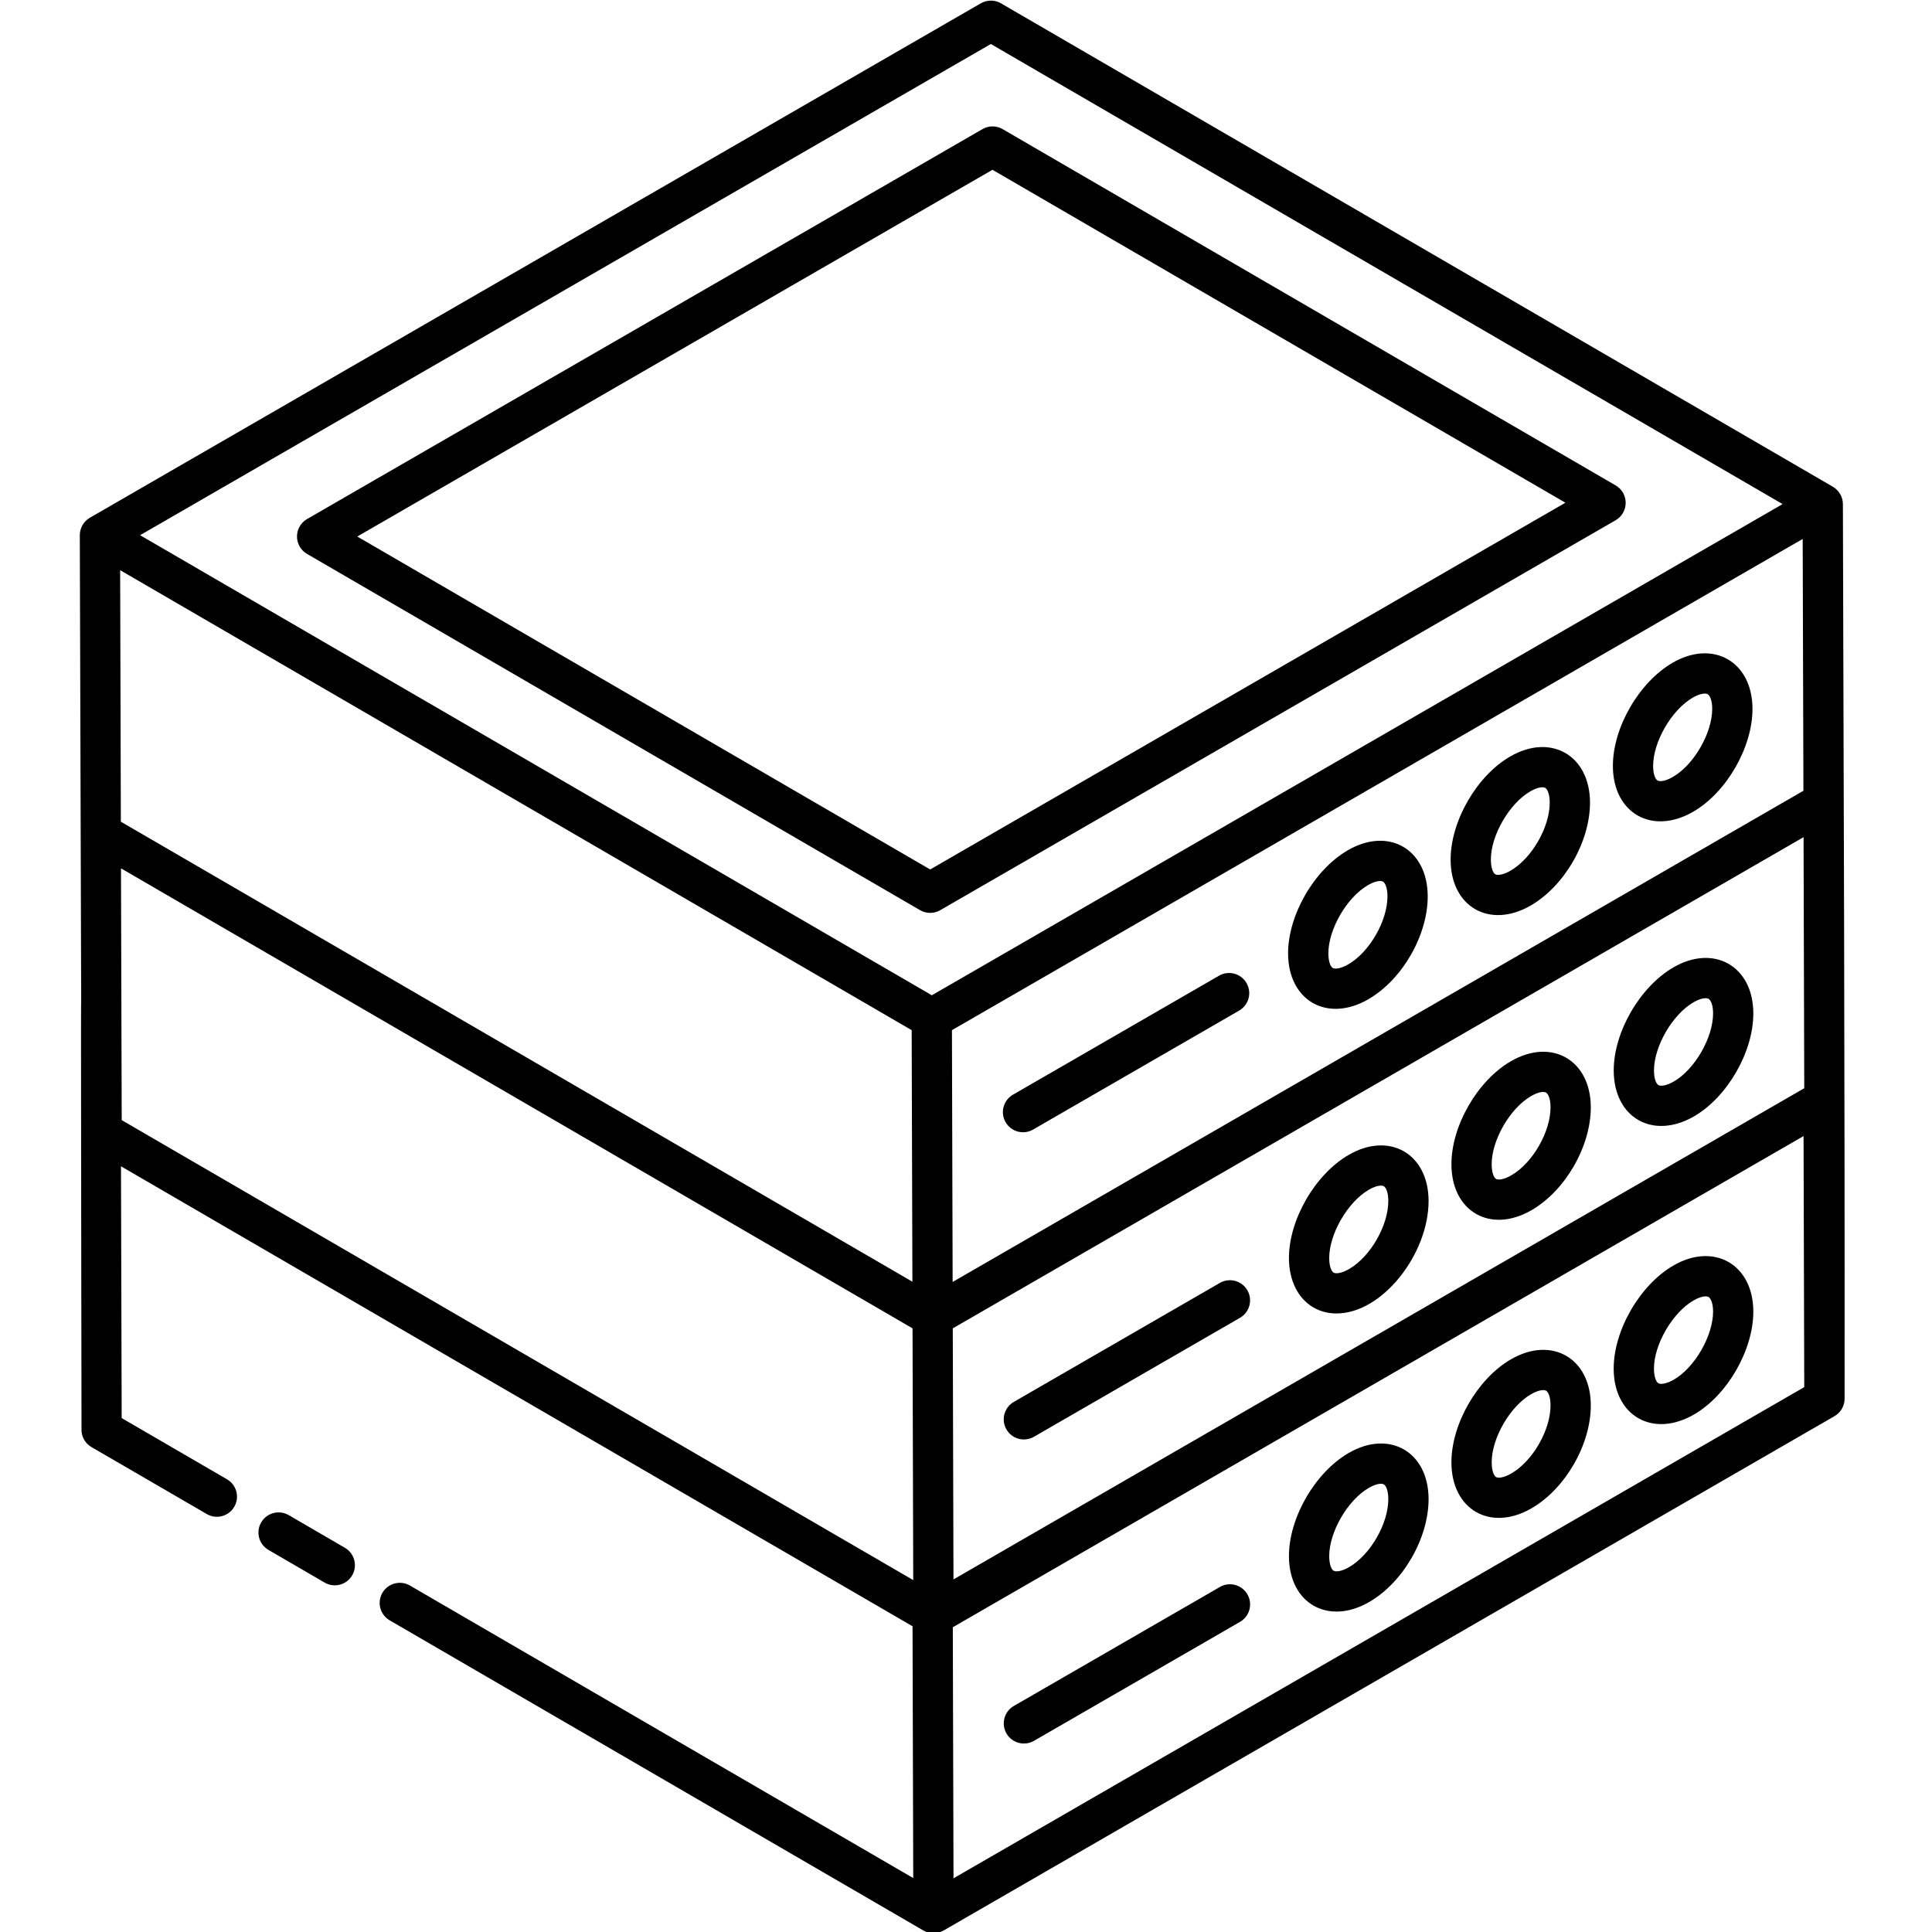
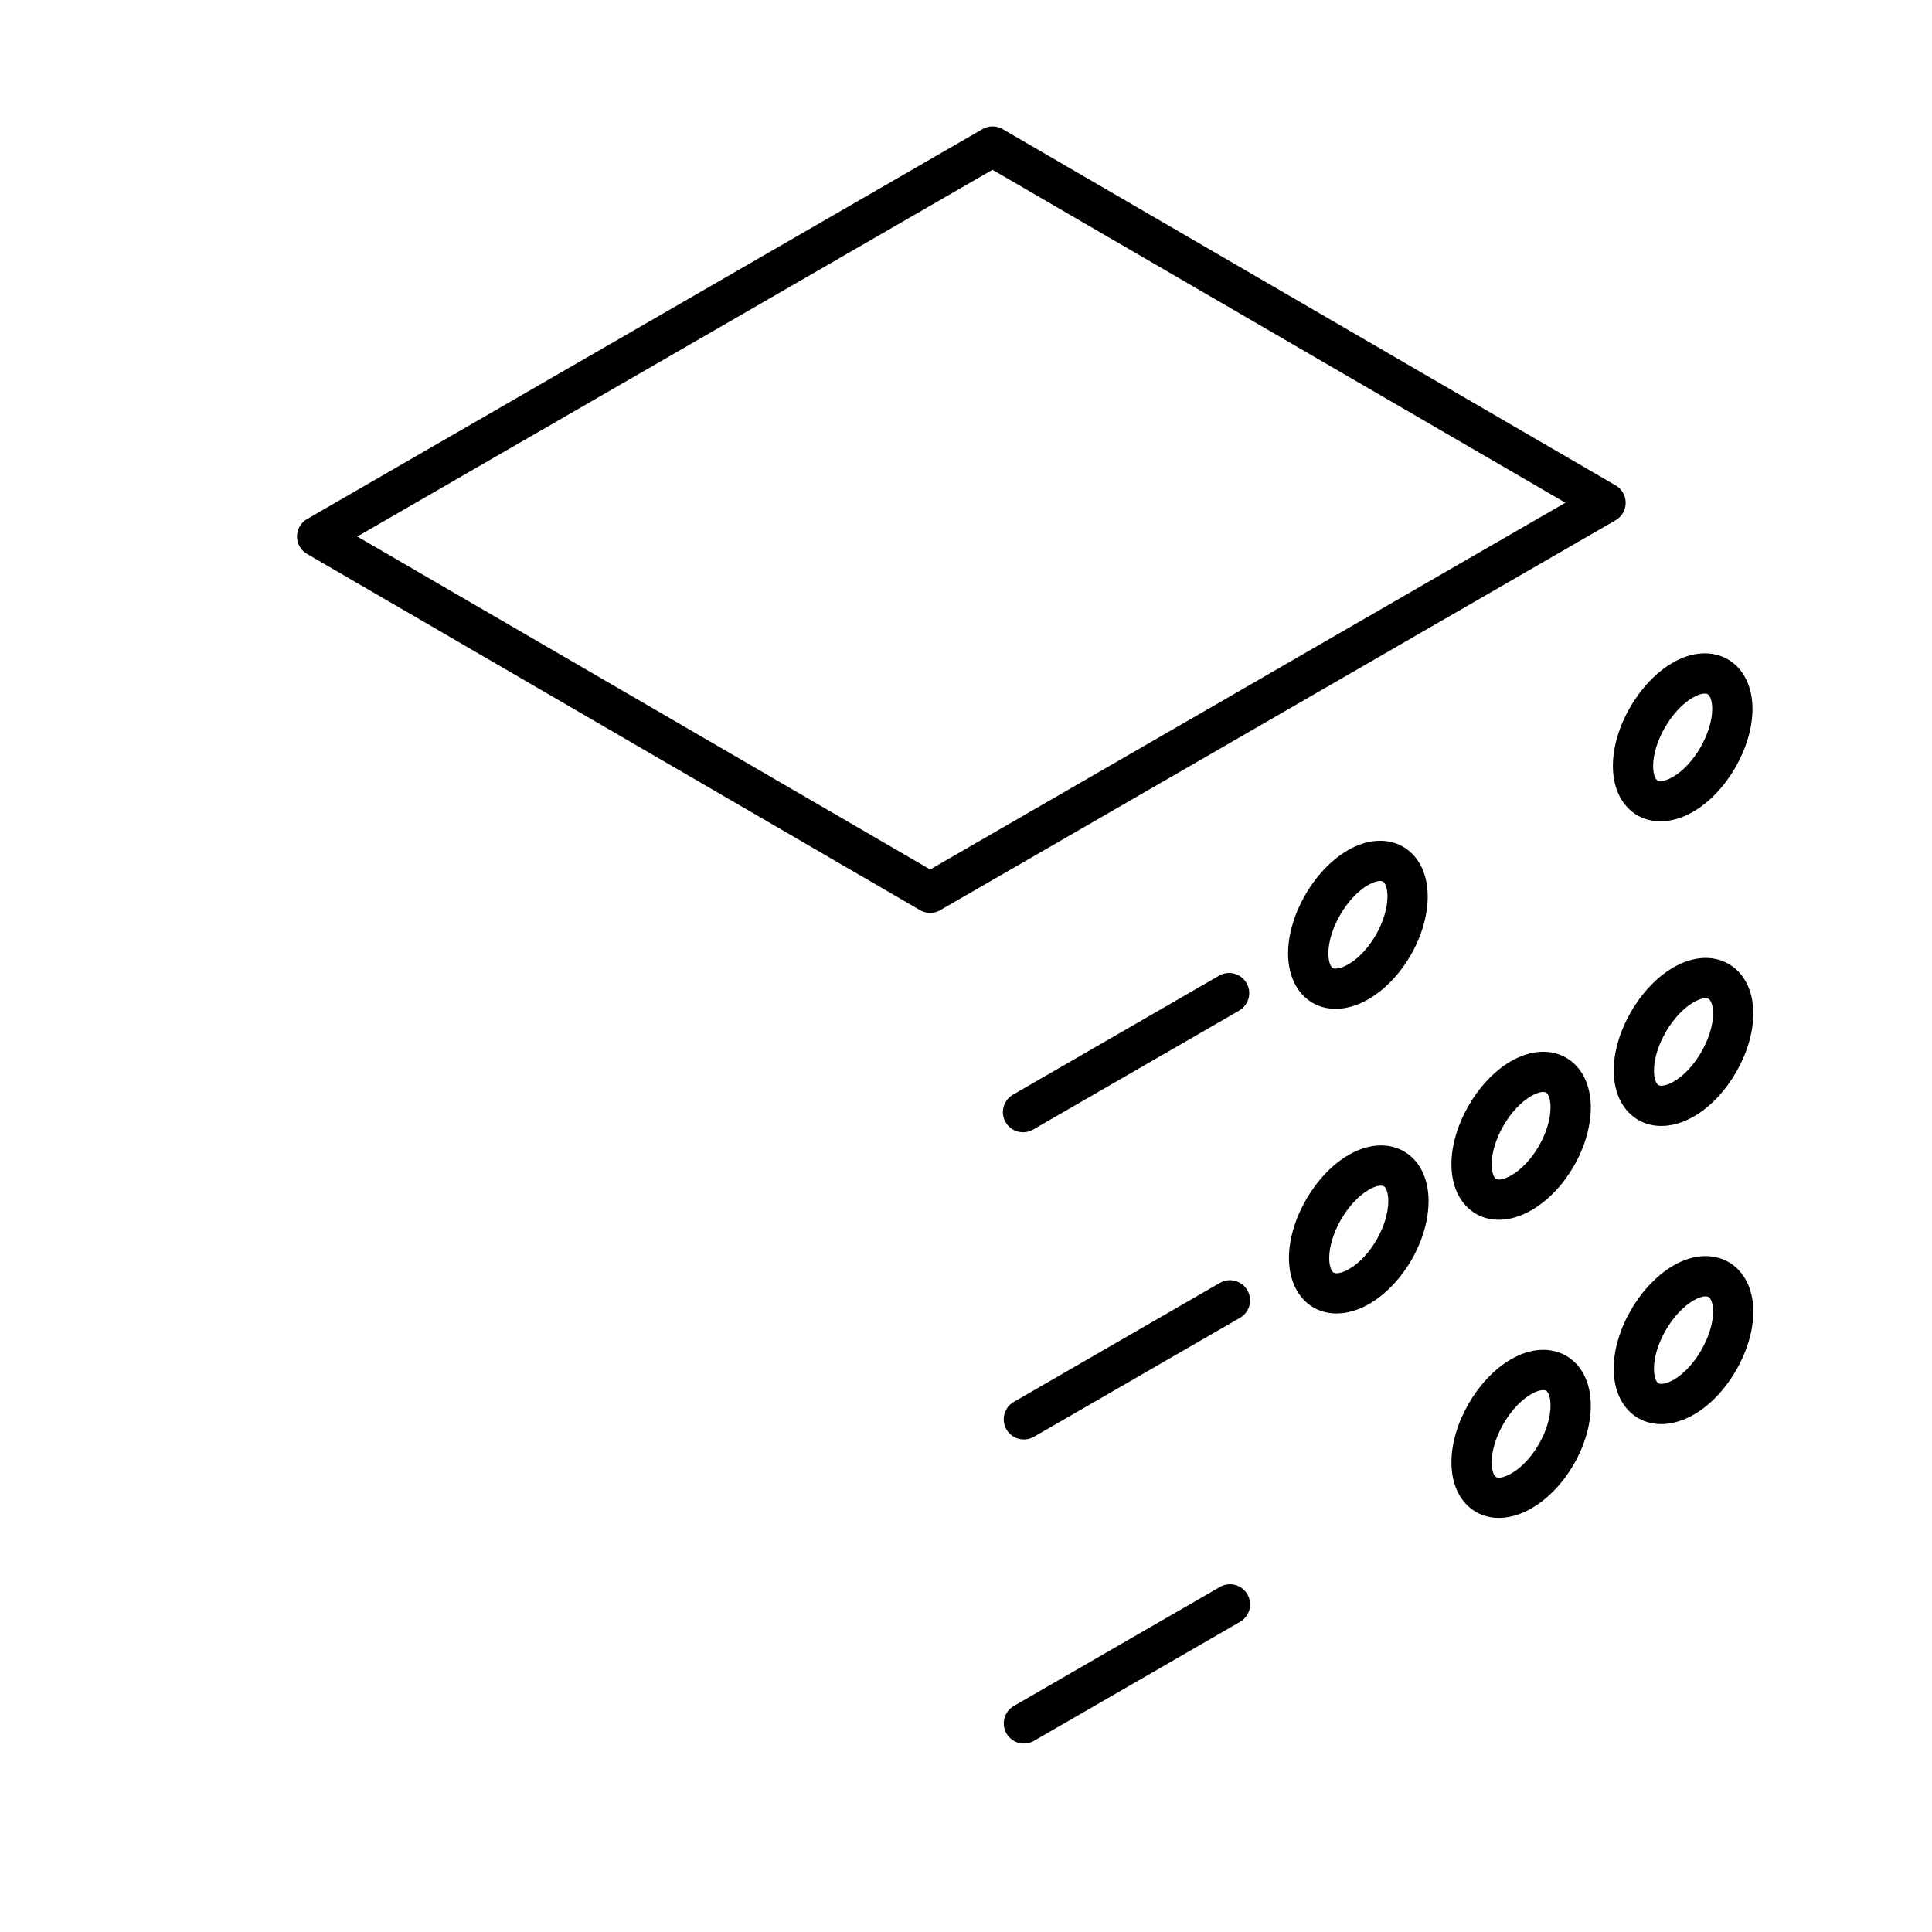
<svg xmlns="http://www.w3.org/2000/svg" width="58" height="58" viewBox="0 0 58 58" fill="none">
  <g clip-path="url(#clip0_980_3660)">
-     <path d="M2.446 42.922C2.446 43.137 2.561 43.335 2.747 43.443L6.208 45.453C6.493 45.62 6.866 45.524 7.033 45.234C7.201 44.946 7.103 44.576 6.814 44.409L3.653 42.572L3.632 35.013L27.395 48.822L27.416 56.381L12.306 47.599C12.019 47.432 11.648 47.529 11.48 47.818C11.312 48.106 11.41 48.476 11.699 48.644C13.256 49.549 27.939 58.081 27.722 57.956C27.906 58.062 28.137 58.065 28.326 57.956L55.074 42.513C55.261 42.405 55.377 42.205 55.376 41.988C55.383 32.242 55.347 22.843 55.325 15.133C55.324 14.912 55.202 14.716 55.022 14.611C54.866 14.52 30.274 0.23 30.052 0.101C29.864 -0.009 29.633 -0.008 29.446 0.099L2.699 15.542C2.51 15.652 2.397 15.852 2.396 16.065C2.396 16.065 2.397 16.066 2.397 16.066C2.397 16.067 2.396 16.067 2.396 16.067C2.483 46.564 2.402 14.72 2.447 42.922L2.446 42.922ZM27.395 39.878L27.416 47.436L3.654 33.627L3.632 26.068L27.395 39.878ZM54.144 25.132L54.165 32.669L28.624 47.415L28.603 39.878C38.112 34.389 44.468 30.719 54.144 25.132ZM54.118 16.18L54.14 23.739C44.631 29.229 38.275 32.898 28.599 38.485L28.578 30.926C38.087 25.436 44.442 21.767 54.118 16.18ZM27.369 30.926L27.391 38.478L3.628 24.668L3.607 17.117C9.623 20.613 23.528 28.694 27.369 30.926V30.926ZM28.625 56.388L28.604 48.851L54.144 34.105L54.165 41.642L28.625 56.388ZM29.746 1.321L53.515 15.133L27.974 29.879C22.344 26.608 8.7 18.679 4.205 16.067L29.746 1.321Z" fill="black" />
    <path d="M27.619 27.323C27.809 27.434 28.04 27.432 28.225 27.325L48.502 15.618C48.688 15.51 48.804 15.312 48.804 15.096C48.805 14.88 48.69 14.681 48.504 14.573L30.101 3.877C29.913 3.767 29.681 3.768 29.495 3.876L9.218 15.582C9.031 15.69 8.916 15.889 8.916 16.105C8.915 16.32 9.03 16.52 9.216 16.628L27.619 27.323ZM29.795 5.097L46.994 15.092L27.924 26.102L10.725 16.107L29.795 5.097Z" fill="black" />
-     <path d="M8.667 45.485C8.379 45.318 8.008 45.415 7.841 45.704C7.672 45.992 7.771 46.362 8.06 46.53L9.747 47.511C10.035 47.678 10.405 47.582 10.573 47.292C10.741 47.004 10.643 46.634 10.354 46.466L8.667 45.485Z" fill="black" />
    <path d="M50.83 24.369C51.832 23.791 52.615 22.431 52.611 21.274C52.606 19.863 51.43 19.191 50.216 19.895C49.206 20.479 48.416 21.842 48.42 23C48.425 24.411 49.593 25.083 50.83 24.369ZM50.82 20.942C51.034 20.818 51.199 20.801 51.266 20.84C51.333 20.879 51.402 21.029 51.402 21.277C51.404 22.003 50.854 22.959 50.224 23.322C49.999 23.453 49.829 23.471 49.761 23.431C49.695 23.393 49.628 23.244 49.628 22.995C49.627 22.27 50.183 21.309 50.82 20.942Z" fill="black" />
-     <path d="M45.952 27.185C46.971 26.596 47.736 25.265 47.733 24.089C47.728 22.671 46.552 22.006 45.337 22.71C44.331 23.292 43.545 24.654 43.549 25.811C43.552 27.234 44.726 27.893 45.952 27.185ZM45.941 23.757C46.158 23.632 46.321 23.614 46.389 23.653C46.456 23.692 46.524 23.843 46.524 24.093C46.526 24.832 45.986 25.769 45.347 26.139C45.124 26.267 44.955 26.285 44.89 26.247C44.824 26.209 44.758 26.059 44.757 25.807C44.755 25.081 45.309 24.123 45.941 23.757Z" fill="black" />
    <path d="M41.079 29.998C42.098 29.409 42.864 28.078 42.861 26.902C42.856 25.492 41.688 24.816 40.465 25.524C39.455 26.107 38.666 27.47 38.669 28.628C38.675 30.045 39.848 30.71 41.079 29.998ZM41.07 26.571C41.221 26.483 41.347 26.448 41.432 26.448C41.469 26.448 41.498 26.455 41.518 26.466C41.584 26.505 41.652 26.655 41.653 26.905C41.654 27.645 41.115 28.582 40.475 28.951C40.251 29.081 40.08 29.099 40.011 29.06C39.946 29.022 39.879 28.873 39.879 28.624C39.876 27.898 40.433 26.938 41.07 26.571Z" fill="black" />
    <path d="M31.014 33.91L37.201 30.338C37.49 30.171 37.589 29.802 37.422 29.513C37.254 29.222 36.884 29.124 36.596 29.291L30.41 32.863C30.121 33.03 30.021 33.4 30.189 33.689C30.356 33.979 30.727 34.077 31.014 33.91Z" fill="black" />
    <path d="M50.855 33.514C51.858 32.935 52.64 31.575 52.636 30.418C52.632 29.003 51.453 28.338 50.241 29.039C49.231 29.622 48.442 30.986 48.445 32.143C48.45 33.559 49.621 34.226 50.855 33.514ZM50.845 30.086C50.994 30 51.119 29.966 51.204 29.966C51.241 29.966 51.271 29.973 51.292 29.985C51.359 30.023 51.428 30.174 51.428 30.421C51.43 31.148 50.88 32.103 50.251 32.466C50.025 32.597 49.855 32.614 49.787 32.575C49.721 32.537 49.654 32.388 49.654 32.139C49.652 31.413 50.209 30.453 50.845 30.086Z" fill="black" />
    <path d="M45.976 36.331C46.994 35.744 47.76 34.413 47.757 33.236C47.752 31.826 46.585 31.151 45.361 31.857C44.355 32.438 43.569 33.8 43.573 34.958C43.577 36.373 44.743 37.044 45.976 36.331ZM45.966 32.904C46.181 32.779 46.346 32.76 46.413 32.8C46.48 32.839 46.548 32.989 46.548 33.239C46.55 33.978 46.011 34.915 45.371 35.284C45.148 35.413 44.98 35.431 44.913 35.393C44.848 35.355 44.782 35.205 44.781 34.954C44.779 34.227 45.333 33.269 45.966 32.904Z" fill="black" />
    <path d="M39.434 39.253C39.642 39.372 39.874 39.431 40.121 39.431C41.506 39.431 42.891 37.635 42.887 36.048C42.882 34.632 41.709 33.964 40.491 34.669C39.481 35.253 38.692 36.616 38.695 37.773C38.698 38.445 38.967 38.984 39.434 39.253L39.434 39.253ZM41.096 35.715C41.312 35.59 41.476 35.572 41.543 35.612C41.61 35.65 41.678 35.801 41.678 36.051C41.68 36.79 41.141 37.727 40.501 38.097C40.276 38.226 40.106 38.245 40.037 38.206C39.971 38.167 39.904 38.018 39.904 37.77C39.902 37.044 40.459 36.084 41.096 35.715Z" fill="black" />
    <path d="M30.214 42.912C30.381 43.202 30.752 43.299 31.04 43.133L37.226 39.561C37.515 39.394 37.614 39.025 37.447 38.736C37.28 38.445 36.909 38.347 36.621 38.514L30.435 42.086C30.146 42.253 30.047 42.623 30.214 42.912Z" fill="black" />
    <path d="M36.622 47.642L30.436 51.214C30.147 51.381 30.048 51.751 30.215 52.04C30.382 52.33 30.753 52.427 31.041 52.261L37.227 48.689C37.516 48.522 37.615 48.153 37.448 47.864C37.281 47.574 36.91 47.474 36.622 47.642Z" fill="black" />
    <path d="M50.24 37.99C49.23 38.574 48.441 39.937 48.444 41.094C48.449 42.515 49.624 43.175 50.854 42.465C51.857 41.886 52.639 40.526 52.636 39.369C52.631 37.955 51.453 37.289 50.24 37.99ZM50.25 41.418C50.023 41.548 49.854 41.565 49.786 41.526C49.72 41.489 49.654 41.339 49.653 41.091C49.651 40.364 50.208 39.405 50.845 39.038C50.994 38.951 51.119 38.917 51.203 38.917C51.241 38.917 51.271 38.924 51.291 38.936C51.359 38.974 51.427 39.125 51.428 39.372C51.429 40.099 50.879 41.054 50.25 41.418Z" fill="black" />
    <path d="M45.361 40.807C44.355 41.388 43.569 42.749 43.573 43.907C43.576 45.313 44.735 45.997 45.976 45.281C46.994 44.694 47.76 43.363 47.757 42.185C47.753 40.767 46.577 40.102 45.361 40.807V40.807ZM45.371 44.234C45.15 44.362 44.981 44.382 44.914 44.343C44.848 44.305 44.782 44.155 44.782 43.903C44.779 43.176 45.332 42.219 45.965 41.854C46.117 41.767 46.243 41.731 46.328 41.731C46.364 41.731 46.394 41.738 46.414 41.749C46.48 41.788 46.548 41.938 46.548 42.188C46.551 42.928 46.012 43.865 45.371 44.234Z" fill="black" />
-     <path d="M40.491 43.618C39.481 44.201 38.692 45.565 38.695 46.722C38.7 48.138 39.872 48.805 41.105 48.093C42.124 47.505 42.89 46.174 42.887 44.997C42.882 43.581 41.708 42.913 40.491 43.618V43.618ZM40.501 47.046C40.275 47.177 40.105 47.194 40.037 47.155C39.971 47.117 39.904 46.967 39.904 46.718C39.902 45.992 40.459 45.032 41.096 44.665C41.313 44.541 41.476 44.522 41.543 44.562C41.61 44.6 41.678 44.751 41.678 45.001C41.68 45.739 41.141 46.676 40.501 47.046Z" fill="black" />
  </g>
  <defs>
    <clipPath id="clip0_980_3660">
      <rect width="58" height="58" fill="white" />
    </clipPath>
  </defs>
</svg>